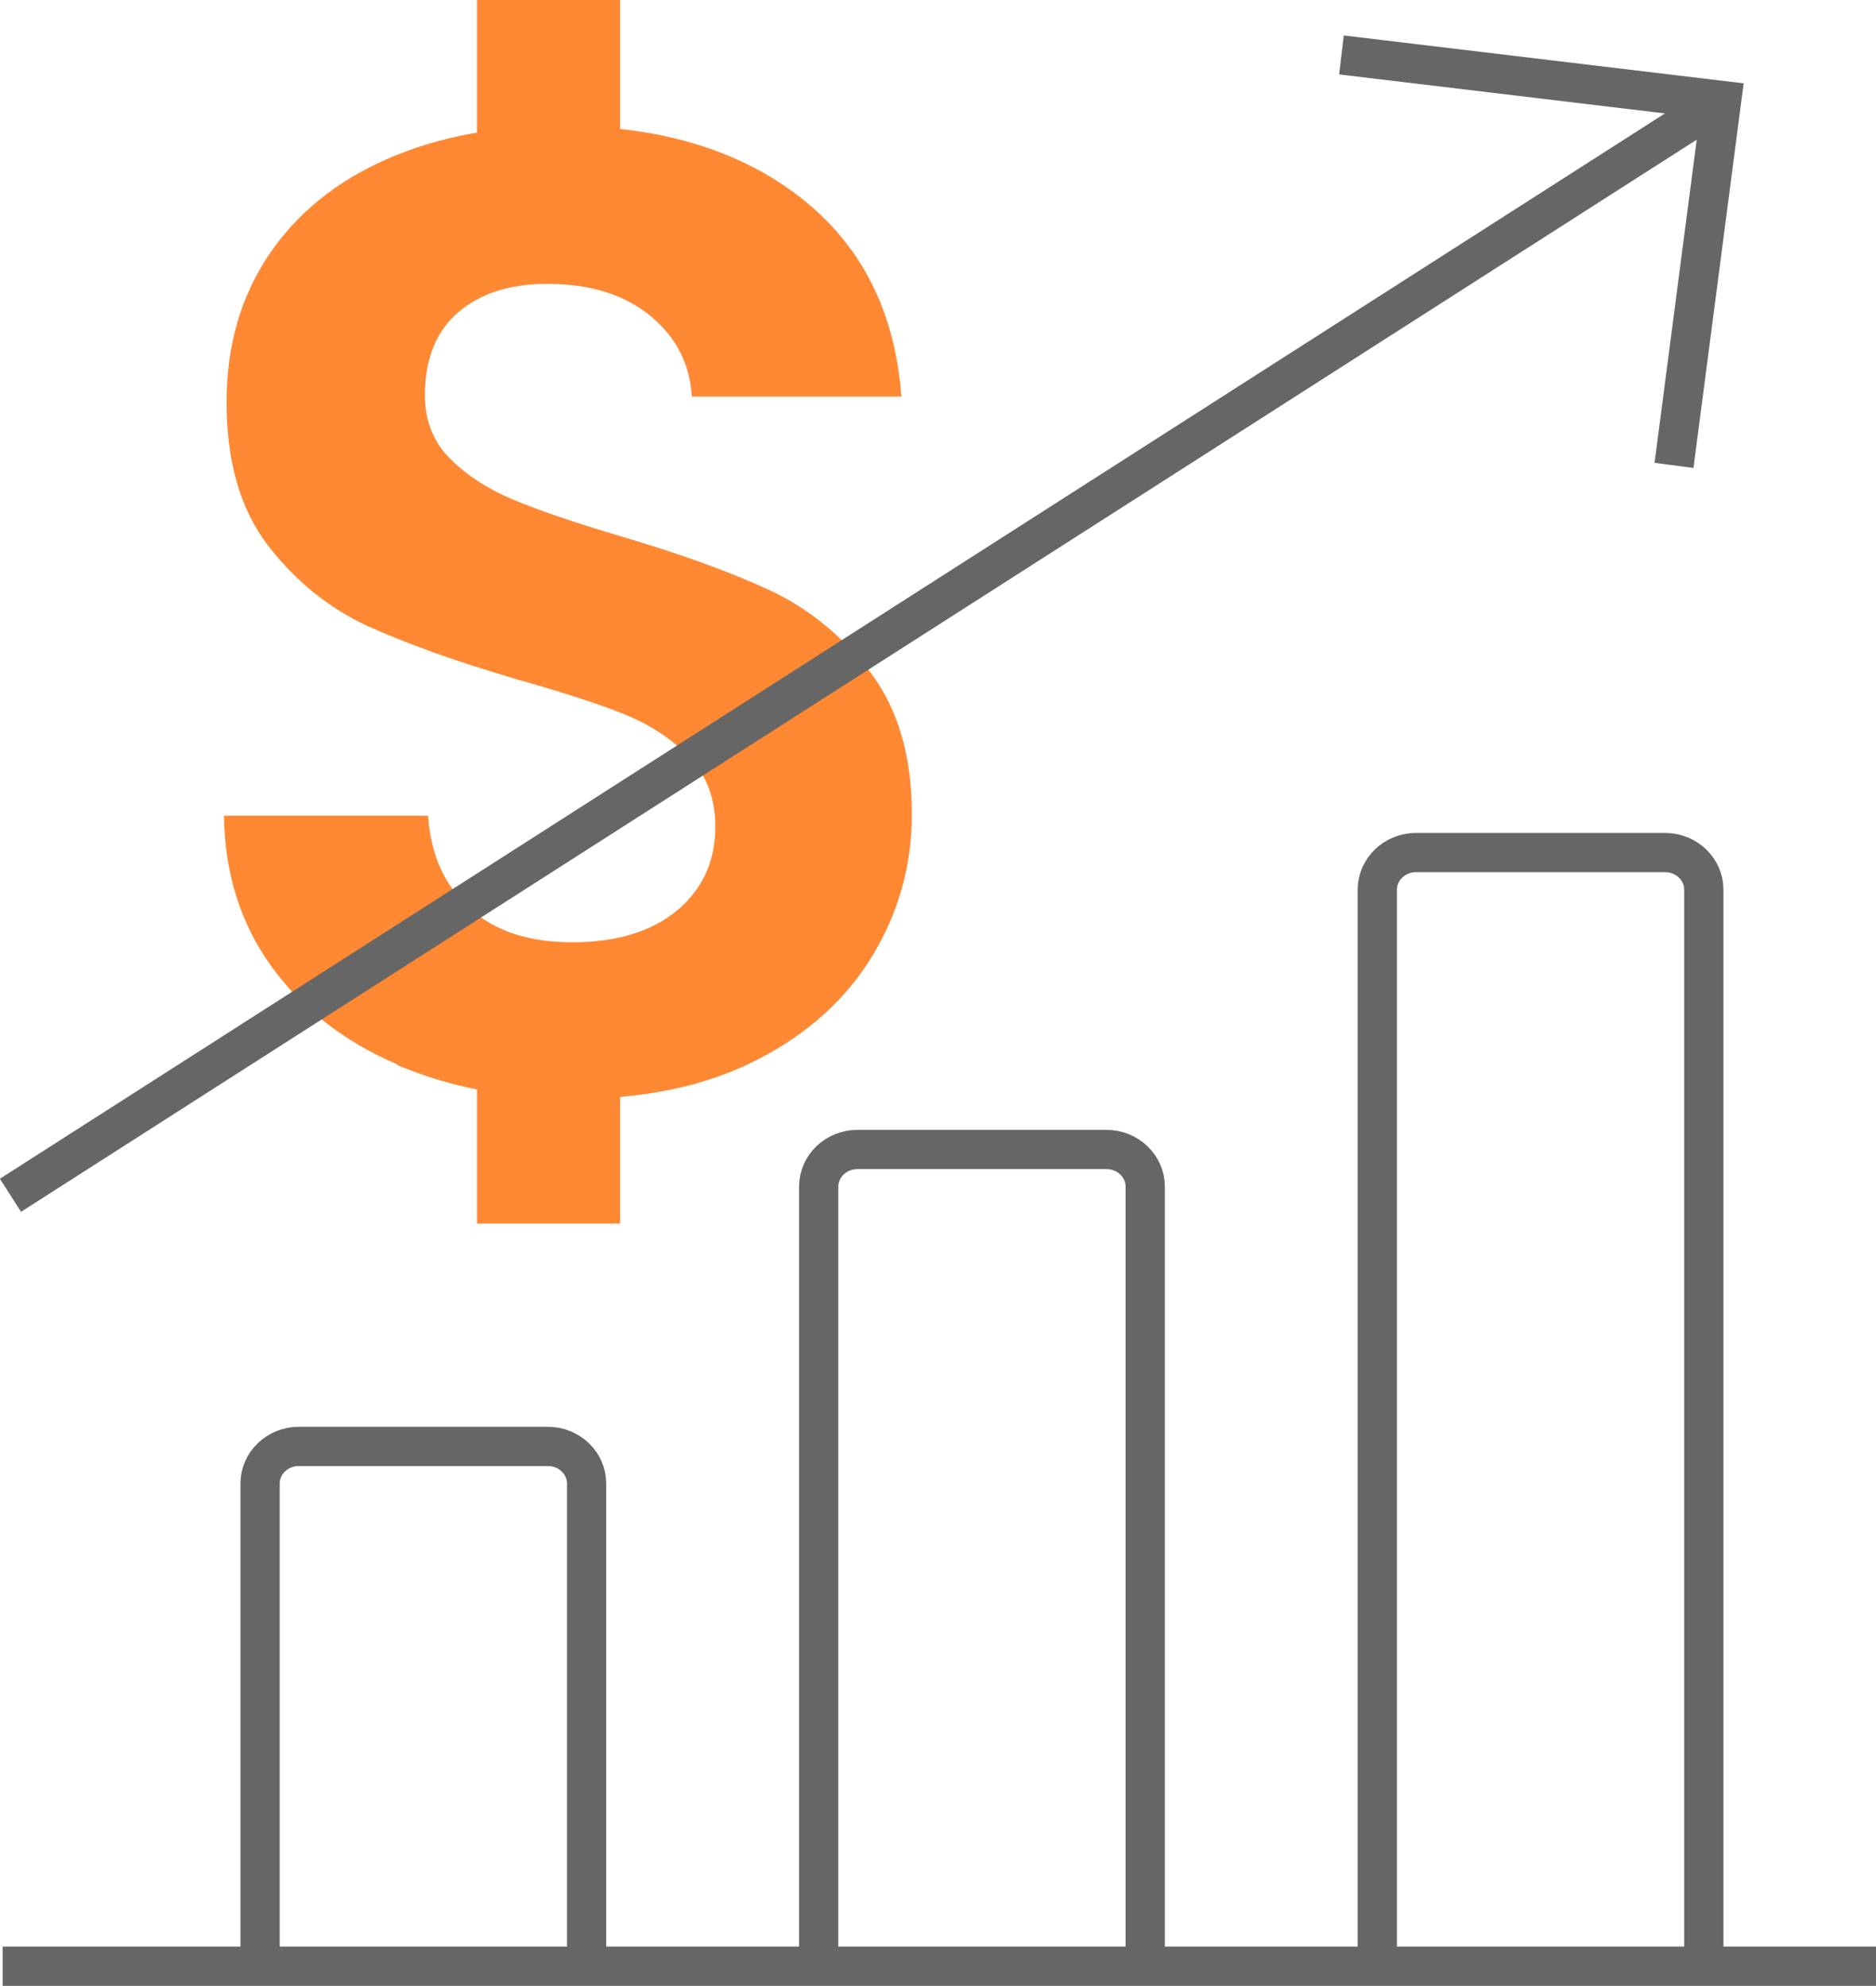
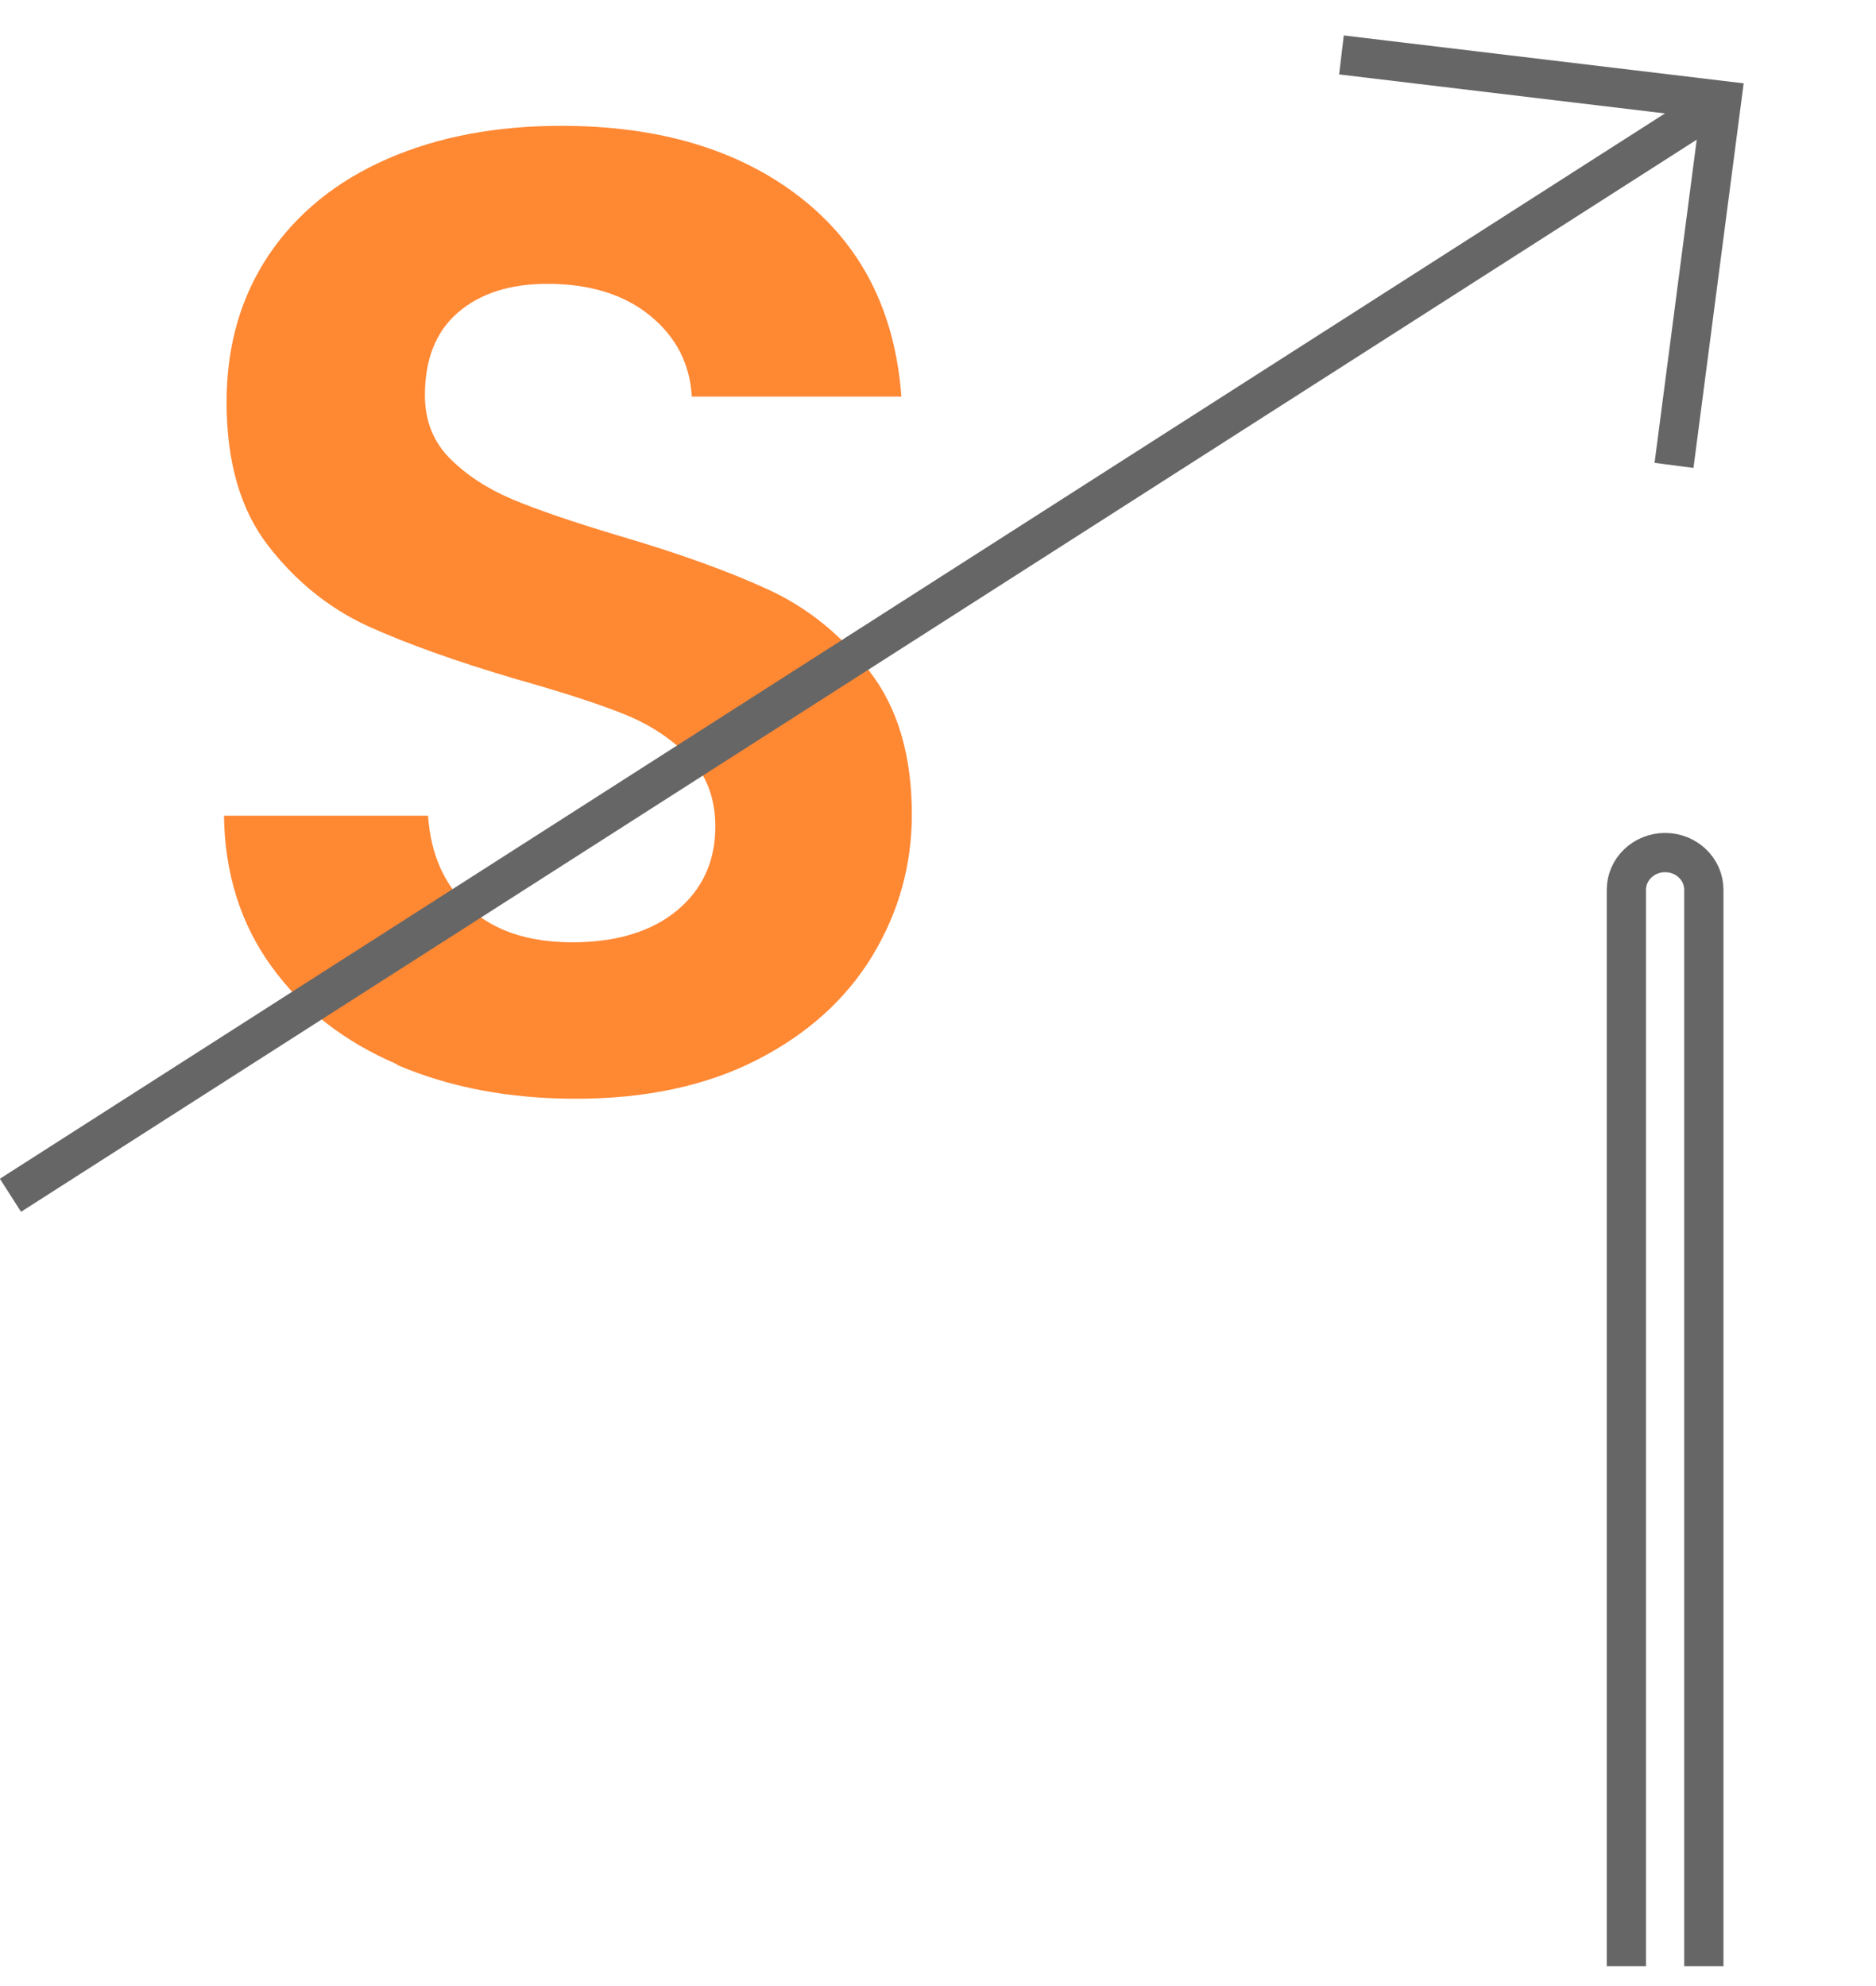
<svg xmlns="http://www.w3.org/2000/svg" id="Layer_2" viewBox="0 0 71.7 75.91">
  <defs>
    <style>
      .cls-1 {
        fill: none;
        stroke: #666;
        stroke-miterlimit: 10;
        stroke-width: 1.5px;
      }

      .cls-2 {
        fill: #f83;
      }
    </style>
  </defs>
  <g id="Art">
    <g>
      <g>
        <path class="cls-2" d="M15.19,40.69c-2.03-.87-3.63-2.11-4.81-3.74-1.18-1.63-1.79-3.55-1.82-5.77h7.8c.1,1.49.63,2.67,1.59,3.54.95.87,2.26,1.3,3.93,1.3s3.03-.41,4-1.22c.97-.81,1.46-1.88,1.46-3.2,0-1.07-.33-1.96-.99-2.65s-1.48-1.24-2.47-1.64c-.99-.4-2.35-.84-4.08-1.33-2.36-.69-4.27-1.38-5.75-2.05-1.47-.68-2.74-1.7-3.8-3.07-1.06-1.37-1.59-3.2-1.59-5.49,0-2.15.54-4.02,1.61-5.62,1.07-1.59,2.58-2.82,4.52-3.67,1.94-.85,4.16-1.27,6.66-1.27,3.74,0,6.79.91,9.13,2.73,2.34,1.82,3.63,4.36,3.87,7.62h-8.01c-.07-1.25-.6-2.28-1.59-3.09-.99-.81-2.3-1.22-3.93-1.22-1.42,0-2.56.36-3.41,1.09-.85.73-1.27,1.79-1.27,3.17,0,.97.32,1.78.96,2.42s1.44,1.16,2.39,1.56c.95.4,2.3.86,4.03,1.38,2.36.69,4.28,1.39,5.77,2.08,1.49.69,2.77,1.73,3.85,3.12,1.07,1.39,1.61,3.21,1.61,5.46,0,1.94-.5,3.74-1.51,5.41-1.01,1.66-2.48,2.99-4.42,3.98-1.94.99-4.25,1.48-6.92,1.48-2.53,0-4.81-.43-6.84-1.3Z" />
-         <rect class="cls-2" x="18.23" width="5.47" height="5.47" />
-         <rect class="cls-2" x="18.23" y="41.3" width="5.47" height="5.47" />
      </g>
      <g id="Business-Products__x2F__Performances__x2F__performance-increase">
        <g id="Group_155">
          <g id="performance-increase">
-             <path id="Shape_1138" class="cls-1" d="M.1,75.16h71.61" />
-             <path id="Shape_1140" class="cls-1" d="M22.42,75.16v-18.45c0-.78-.66-1.42-1.48-1.42h-9.52c-.82,0-1.48.64-1.48,1.42v18.45" />
-             <path id="Shape_1141" class="cls-1" d="M43.77,75.16v-29.8c0-.78-.66-1.42-1.48-1.42h-9.52c-.82,0-1.48.64-1.48,1.42v29.8" />
-             <path id="Shape_1142" class="cls-1" d="M65.12,75.16v-41.15c0-.78-.66-1.42-1.48-1.42h-9.52c-.82,0-1.48.64-1.48,1.42v41.15" />
+             <path id="Shape_1142" class="cls-1" d="M65.12,75.16v-41.15c0-.78-.66-1.42-1.48-1.42c-.82,0-1.48.64-1.48,1.42v41.15" />
            <path id="Shape_1143" class="cls-1" d="M.4,45.69L65.8,3.84" />
            <path id="Shape_1144" class="cls-1" d="M63.98,17.79l1.82-13.95-14.53-1.74" />
          </g>
        </g>
      </g>
    </g>
  </g>
</svg>